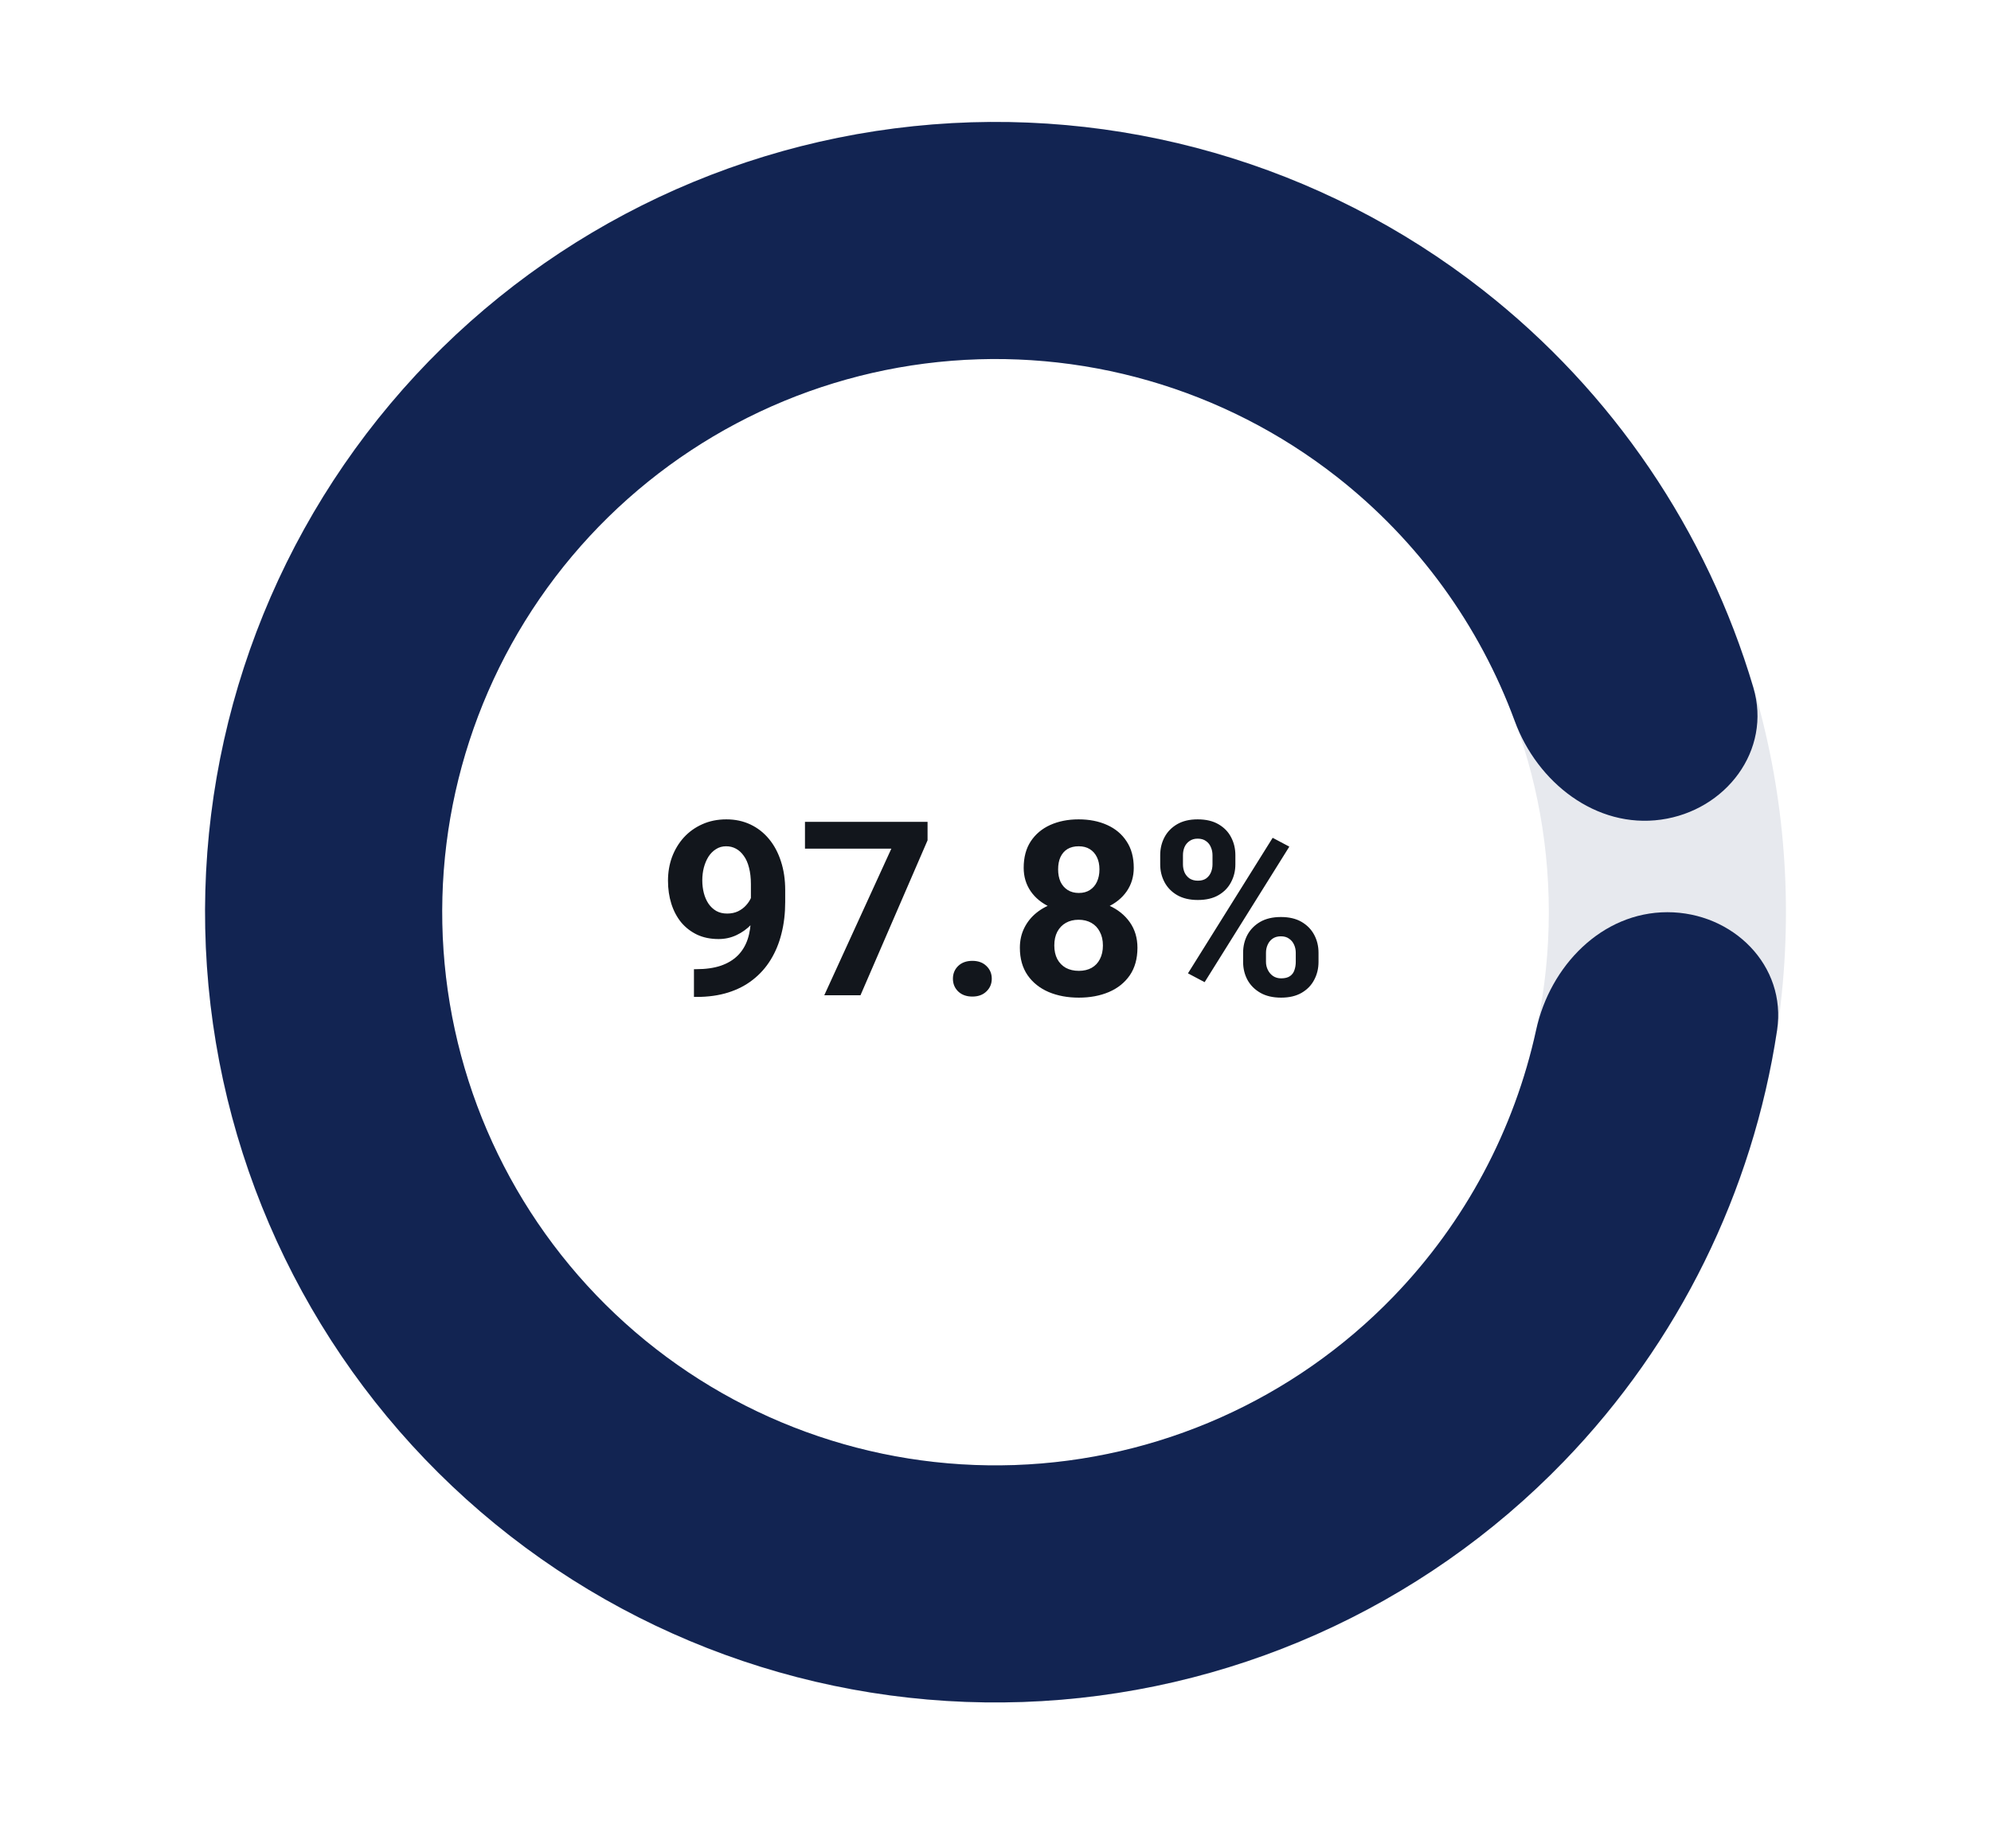
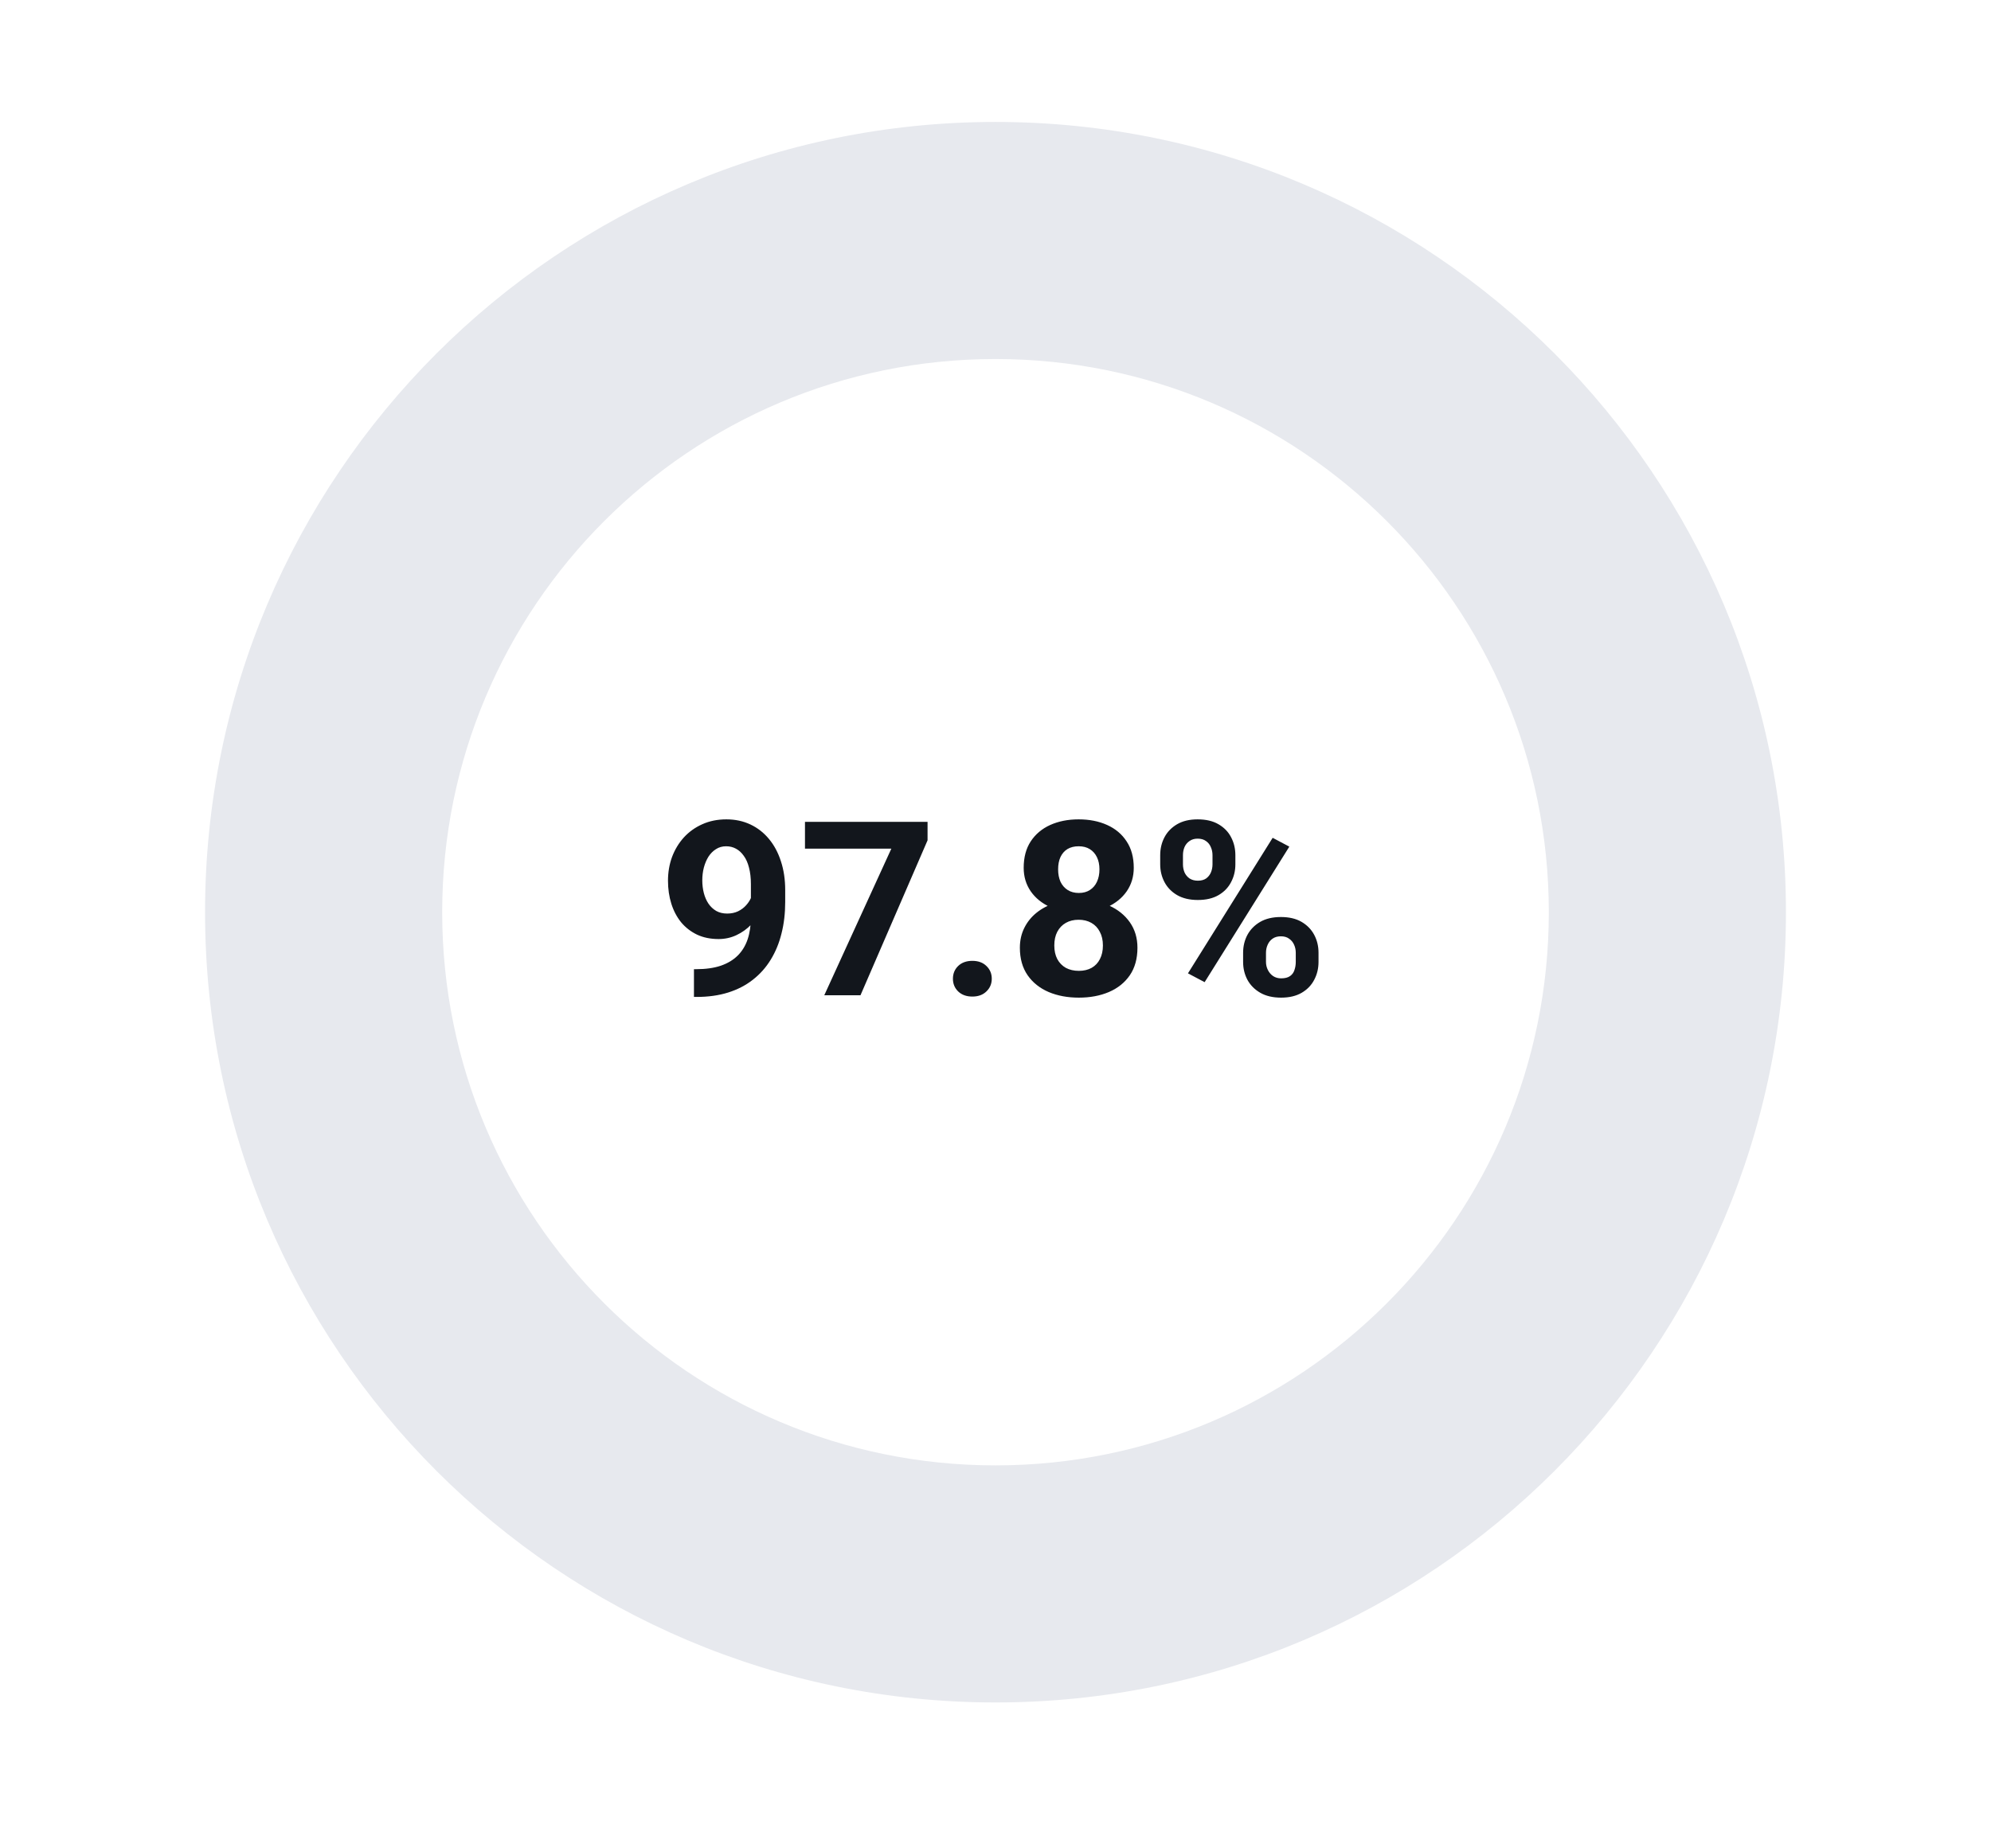
<svg xmlns="http://www.w3.org/2000/svg" width="224" height="208" viewBox="0 0 224 208" fill="none">
  <g filter="url(#filter0_d_25445_4226)">
    <path d="M200.93 102.653C200.93 151.767 161.115 191.583 112 191.583C62.886 191.583 23.07 151.767 23.07 102.653C23.07 53.538 62.886 13.723 112 13.723C161.115 13.723 200.93 53.538 200.93 102.653ZM49.749 102.653C49.749 137.033 77.62 164.904 112 164.904C146.381 164.904 174.251 137.033 174.251 102.653C174.251 68.272 146.381 40.402 112 40.402C77.62 40.402 49.749 68.272 49.749 102.653Z" fill="#E7E9EE" />
  </g>
-   <path d="M187.591 102.653C194.958 102.653 201.033 108.658 199.932 115.943C197.188 134.097 188.868 151.078 175.961 164.44C159.943 181.021 138.113 190.733 115.073 191.53C92.033 192.326 69.584 184.144 52.46 168.709C35.336 153.275 24.875 131.793 23.283 108.794C21.691 85.796 29.092 63.077 43.926 45.43C58.76 27.783 79.867 16.586 102.797 14.2C125.727 11.814 148.688 18.426 166.837 32.642C181.463 44.098 192.043 59.77 197.262 77.373C199.356 84.436 194.167 91.222 186.87 92.237C179.573 93.252 172.967 88.074 170.424 81.159C166.46 70.386 159.56 60.831 150.386 53.645C137.681 43.694 121.609 39.066 105.558 40.736C89.507 42.406 74.732 50.244 64.348 62.597C53.964 74.95 48.783 90.853 49.898 106.952C51.012 123.051 58.335 138.088 70.322 148.892C82.309 159.697 98.023 165.424 114.151 164.867C130.279 164.309 145.56 157.51 156.773 145.904C164.869 137.523 170.386 127.108 172.828 115.891C174.395 108.692 180.224 102.653 187.591 102.653Z" fill="#122452" />
  <path d="M78.074 109.065H78.329C79.401 109.065 80.321 108.935 81.09 108.676C81.867 108.408 82.506 108.024 83.006 107.524C83.507 107.023 83.877 106.411 84.119 105.688C84.36 104.955 84.481 104.124 84.481 103.195V99.496C84.481 98.79 84.409 98.169 84.266 97.633C84.132 97.097 83.935 96.655 83.676 96.306C83.426 95.949 83.131 95.681 82.792 95.502C82.461 95.323 82.095 95.234 81.693 95.234C81.264 95.234 80.884 95.341 80.554 95.556C80.223 95.761 79.942 96.043 79.709 96.4C79.486 96.757 79.312 97.168 79.187 97.633C79.07 98.089 79.012 98.567 79.012 99.067C79.012 99.567 79.07 100.045 79.187 100.501C79.303 100.948 79.477 101.345 79.709 101.694C79.942 102.033 80.232 102.306 80.58 102.511C80.929 102.708 81.34 102.806 81.813 102.806C82.269 102.806 82.676 102.721 83.033 102.552C83.399 102.373 83.708 102.141 83.958 101.855C84.217 101.569 84.413 101.251 84.547 100.903C84.69 100.555 84.762 100.202 84.762 99.844L86.035 100.541C86.035 101.167 85.901 101.783 85.633 102.391C85.365 102.998 84.99 103.552 84.507 104.053C84.034 104.544 83.484 104.937 82.859 105.232C82.233 105.527 81.563 105.674 80.849 105.674C79.937 105.674 79.129 105.509 78.423 105.178C77.717 104.839 77.118 104.374 76.627 103.784C76.144 103.186 75.778 102.489 75.528 101.694C75.278 100.899 75.153 100.036 75.153 99.107C75.153 98.16 75.305 97.271 75.608 96.44C75.921 95.609 76.363 94.877 76.935 94.242C77.516 93.608 78.208 93.112 79.012 92.754C79.826 92.388 80.728 92.205 81.72 92.205C82.711 92.205 83.614 92.397 84.427 92.781C85.24 93.165 85.937 93.711 86.518 94.416C87.098 95.113 87.545 95.949 87.858 96.923C88.179 97.897 88.34 98.978 88.34 100.166V101.506C88.34 102.775 88.202 103.954 87.925 105.044C87.657 106.134 87.25 107.122 86.705 108.006C86.169 108.882 85.499 109.632 84.695 110.258C83.9 110.883 82.975 111.361 81.921 111.692C80.866 112.022 79.687 112.188 78.382 112.188H78.074V109.065ZM104.356 92.487V94.564L96.81 112H92.736L100.282 95.502H90.565V92.487H104.356ZM107.21 110.137C107.21 109.565 107.407 109.087 107.8 108.703C108.202 108.319 108.734 108.127 109.395 108.127C110.056 108.127 110.583 108.319 110.976 108.703C111.379 109.087 111.58 109.565 111.58 110.137C111.58 110.709 111.379 111.187 110.976 111.571C110.583 111.955 110.056 112.147 109.395 112.147C108.734 112.147 108.202 111.955 107.8 111.571C107.407 111.187 107.21 110.709 107.21 110.137ZM127.97 106.653C127.97 107.877 127.684 108.909 127.113 109.748C126.541 110.579 125.755 111.209 124.754 111.638C123.762 112.058 122.636 112.268 121.377 112.268C120.117 112.268 118.986 112.058 117.986 111.638C116.985 111.209 116.194 110.579 115.614 109.748C115.033 108.909 114.742 107.877 114.742 106.653C114.742 105.831 114.908 105.089 115.238 104.428C115.569 103.758 116.029 103.186 116.619 102.712C117.217 102.23 117.919 101.864 118.723 101.613C119.527 101.354 120.403 101.225 121.35 101.225C122.618 101.225 123.753 101.448 124.754 101.895C125.755 102.342 126.541 102.971 127.113 103.784C127.684 104.598 127.97 105.554 127.97 106.653ZM124.084 106.398C124.084 105.799 123.968 105.286 123.735 104.857C123.512 104.419 123.195 104.084 122.784 103.852C122.373 103.619 121.895 103.503 121.35 103.503C120.805 103.503 120.327 103.619 119.916 103.852C119.505 104.084 119.183 104.419 118.951 104.857C118.727 105.286 118.616 105.799 118.616 106.398C118.616 106.988 118.727 107.497 118.951 107.926C119.183 108.355 119.505 108.685 119.916 108.918C120.336 109.141 120.823 109.253 121.377 109.253C121.93 109.253 122.408 109.141 122.811 108.918C123.222 108.685 123.534 108.355 123.749 107.926C123.972 107.497 124.084 106.988 124.084 106.398ZM127.555 97.66C127.555 98.651 127.291 99.532 126.764 100.3C126.237 101.059 125.504 101.654 124.566 102.082C123.637 102.511 122.574 102.726 121.377 102.726C120.17 102.726 119.098 102.511 118.16 102.082C117.222 101.654 116.489 101.059 115.962 100.3C115.435 99.532 115.171 98.651 115.171 97.66C115.171 96.48 115.435 95.489 115.962 94.684C116.498 93.871 117.231 93.255 118.16 92.835C119.098 92.415 120.161 92.205 121.35 92.205C122.556 92.205 123.624 92.415 124.553 92.835C125.491 93.255 126.224 93.871 126.751 94.684C127.287 95.489 127.555 96.48 127.555 97.66ZM123.695 97.834C123.695 97.307 123.601 96.851 123.414 96.467C123.226 96.074 122.958 95.77 122.61 95.556C122.27 95.341 121.85 95.234 121.35 95.234C120.867 95.234 120.452 95.337 120.103 95.542C119.764 95.748 119.5 96.047 119.313 96.44C119.134 96.824 119.045 97.289 119.045 97.834C119.045 98.361 119.134 98.826 119.313 99.228C119.5 99.621 119.768 99.929 120.117 100.153C120.465 100.376 120.885 100.488 121.377 100.488C121.868 100.488 122.283 100.376 122.623 100.153C122.971 99.929 123.235 99.621 123.414 99.228C123.601 98.826 123.695 98.361 123.695 97.834ZM130.53 97.271V96.239C130.53 95.498 130.691 94.823 131.013 94.215C131.334 93.608 131.808 93.121 132.433 92.754C133.059 92.388 133.827 92.205 134.738 92.205C135.677 92.205 136.458 92.388 137.084 92.754C137.718 93.121 138.192 93.608 138.504 94.215C138.826 94.823 138.987 95.498 138.987 96.239V97.271C138.987 97.995 138.826 98.66 138.504 99.268C138.192 99.876 137.723 100.362 137.097 100.729C136.472 101.095 135.694 101.278 134.765 101.278C133.845 101.278 133.068 101.095 132.433 100.729C131.808 100.362 131.334 99.876 131.013 99.268C130.691 98.66 130.53 97.995 130.53 97.271ZM133.09 96.239V97.271C133.09 97.584 133.148 97.883 133.264 98.169C133.389 98.446 133.577 98.674 133.827 98.853C134.086 99.022 134.399 99.107 134.765 99.107C135.149 99.107 135.462 99.022 135.703 98.853C135.945 98.674 136.123 98.446 136.239 98.169C136.356 97.883 136.414 97.584 136.414 97.271V96.239C136.414 95.909 136.351 95.605 136.226 95.328C136.11 95.042 135.927 94.814 135.677 94.644C135.435 94.466 135.123 94.376 134.738 94.376C134.381 94.376 134.077 94.466 133.827 94.644C133.577 94.814 133.389 95.042 133.264 95.328C133.148 95.605 133.09 95.909 133.09 96.239ZM139.858 108.247V107.215C139.858 106.483 140.019 105.813 140.341 105.205C140.671 104.598 141.149 104.111 141.775 103.744C142.409 103.378 143.186 103.195 144.107 103.195C145.036 103.195 145.813 103.378 146.438 103.744C147.064 104.111 147.537 104.598 147.859 105.205C148.181 105.813 148.342 106.483 148.342 107.215V108.247C148.342 108.98 148.181 109.65 147.859 110.258C147.546 110.865 147.077 111.352 146.452 111.719C145.826 112.085 145.054 112.268 144.133 112.268C143.204 112.268 142.422 112.085 141.788 111.719C141.154 111.352 140.671 110.865 140.341 110.258C140.019 109.65 139.858 108.98 139.858 108.247ZM142.431 107.215V108.247C142.431 108.569 142.503 108.873 142.646 109.159C142.789 109.445 142.985 109.672 143.235 109.842C143.494 110.012 143.794 110.097 144.133 110.097C144.562 110.097 144.897 110.012 145.138 109.842C145.38 109.672 145.545 109.445 145.634 109.159C145.733 108.873 145.782 108.569 145.782 108.247V107.215C145.782 106.894 145.719 106.594 145.594 106.317C145.469 106.032 145.281 105.804 145.031 105.634C144.79 105.455 144.482 105.366 144.107 105.366C143.731 105.366 143.419 105.455 143.168 105.634C142.927 105.804 142.744 106.032 142.619 106.317C142.494 106.594 142.431 106.894 142.431 107.215ZM145.058 95.274L135.529 110.526L133.653 109.534L143.182 94.282L145.058 95.274Z" fill="#12161C" />
  <defs>
    <filter id="filter0_d_25445_4226" x="9.895" y="0.548" width="204.209" height="204.209" filterUnits="userSpaceOnUse" color-interpolation-filters="sRGB">
      <feFlood flood-opacity="0" result="BackgroundImageFix" />
      <feColorMatrix in="SourceAlpha" type="matrix" values="0 0 0 0 0 0 0 0 0 0 0 0 0 0 0 0 0 0 127 0" result="hardAlpha" />
      <feMorphology radius="13.175" operator="dilate" in="SourceAlpha" result="effect1_dropShadow_25445_4226" />
      <feOffset />
      <feComposite in2="hardAlpha" operator="out" />
      <feColorMatrix type="matrix" values="0 0 0 0 0 0 0 0 0 0 0 0 0 0 0 0 0 0 0.02 0" />
      <feBlend mode="normal" in2="BackgroundImageFix" result="effect1_dropShadow_25445_4226" />
      <feBlend mode="normal" in="SourceGraphic" in2="effect1_dropShadow_25445_4226" result="shape" />
    </filter>
  </defs>
</svg>